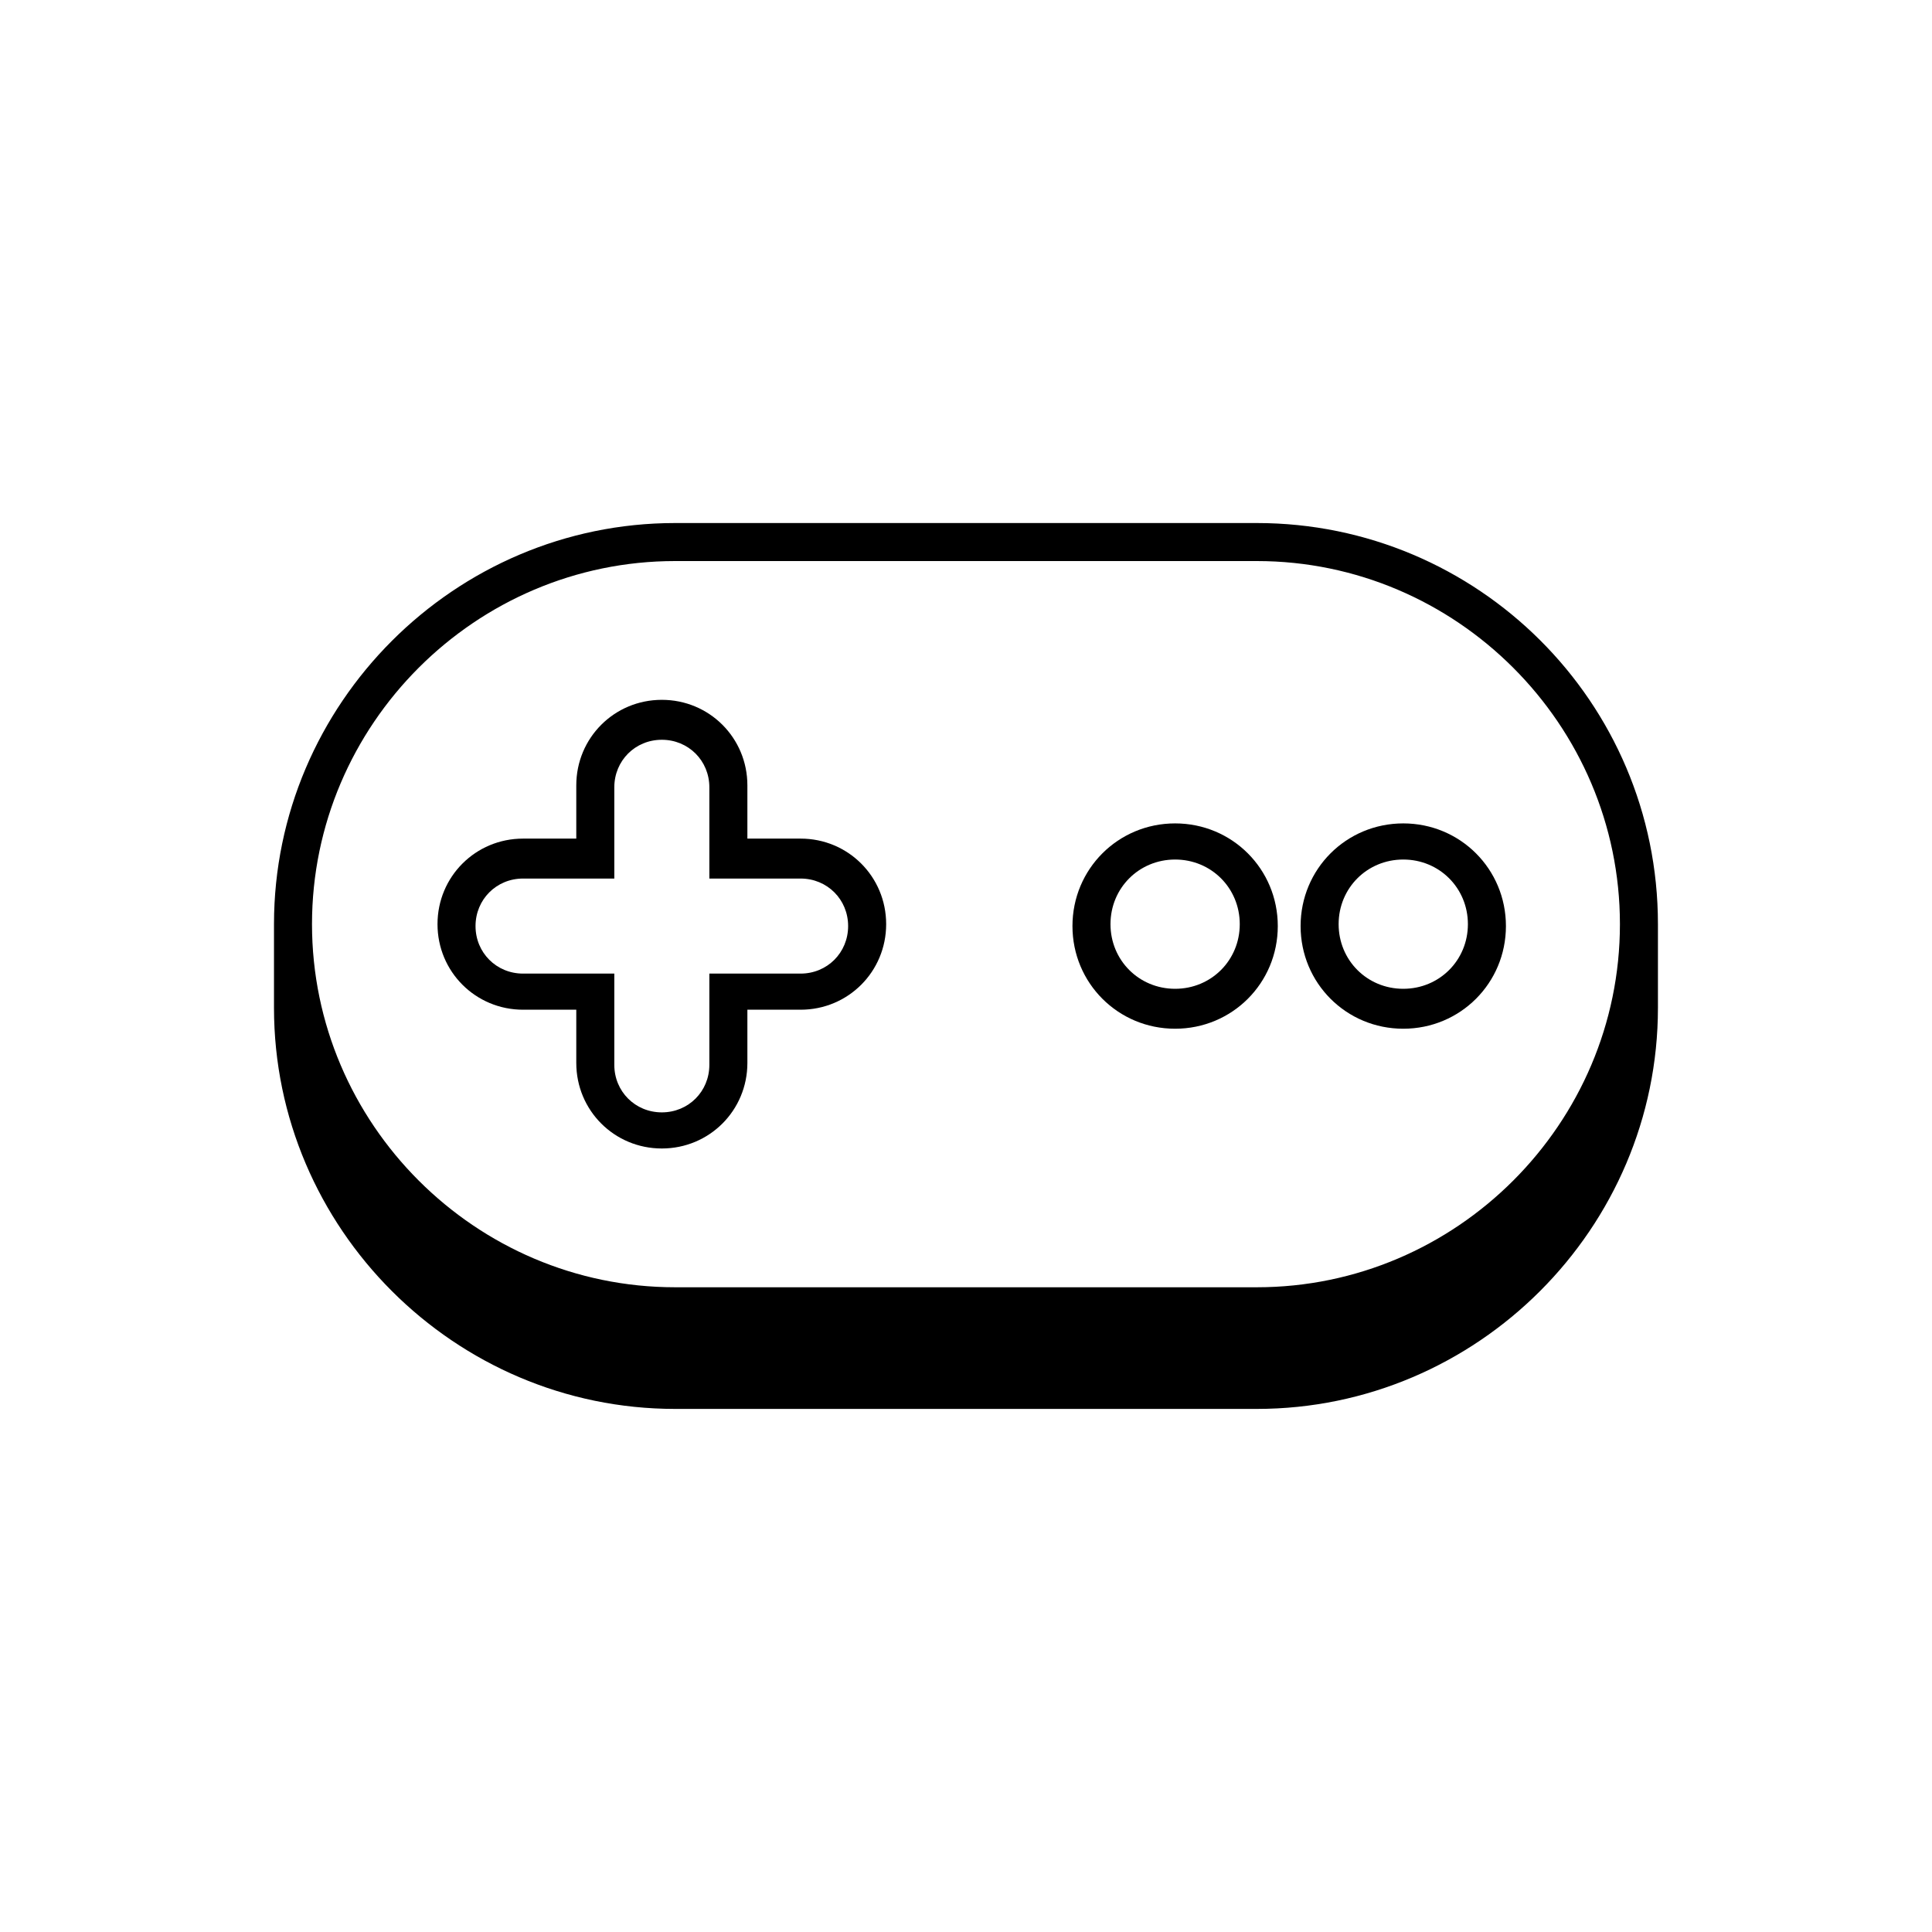
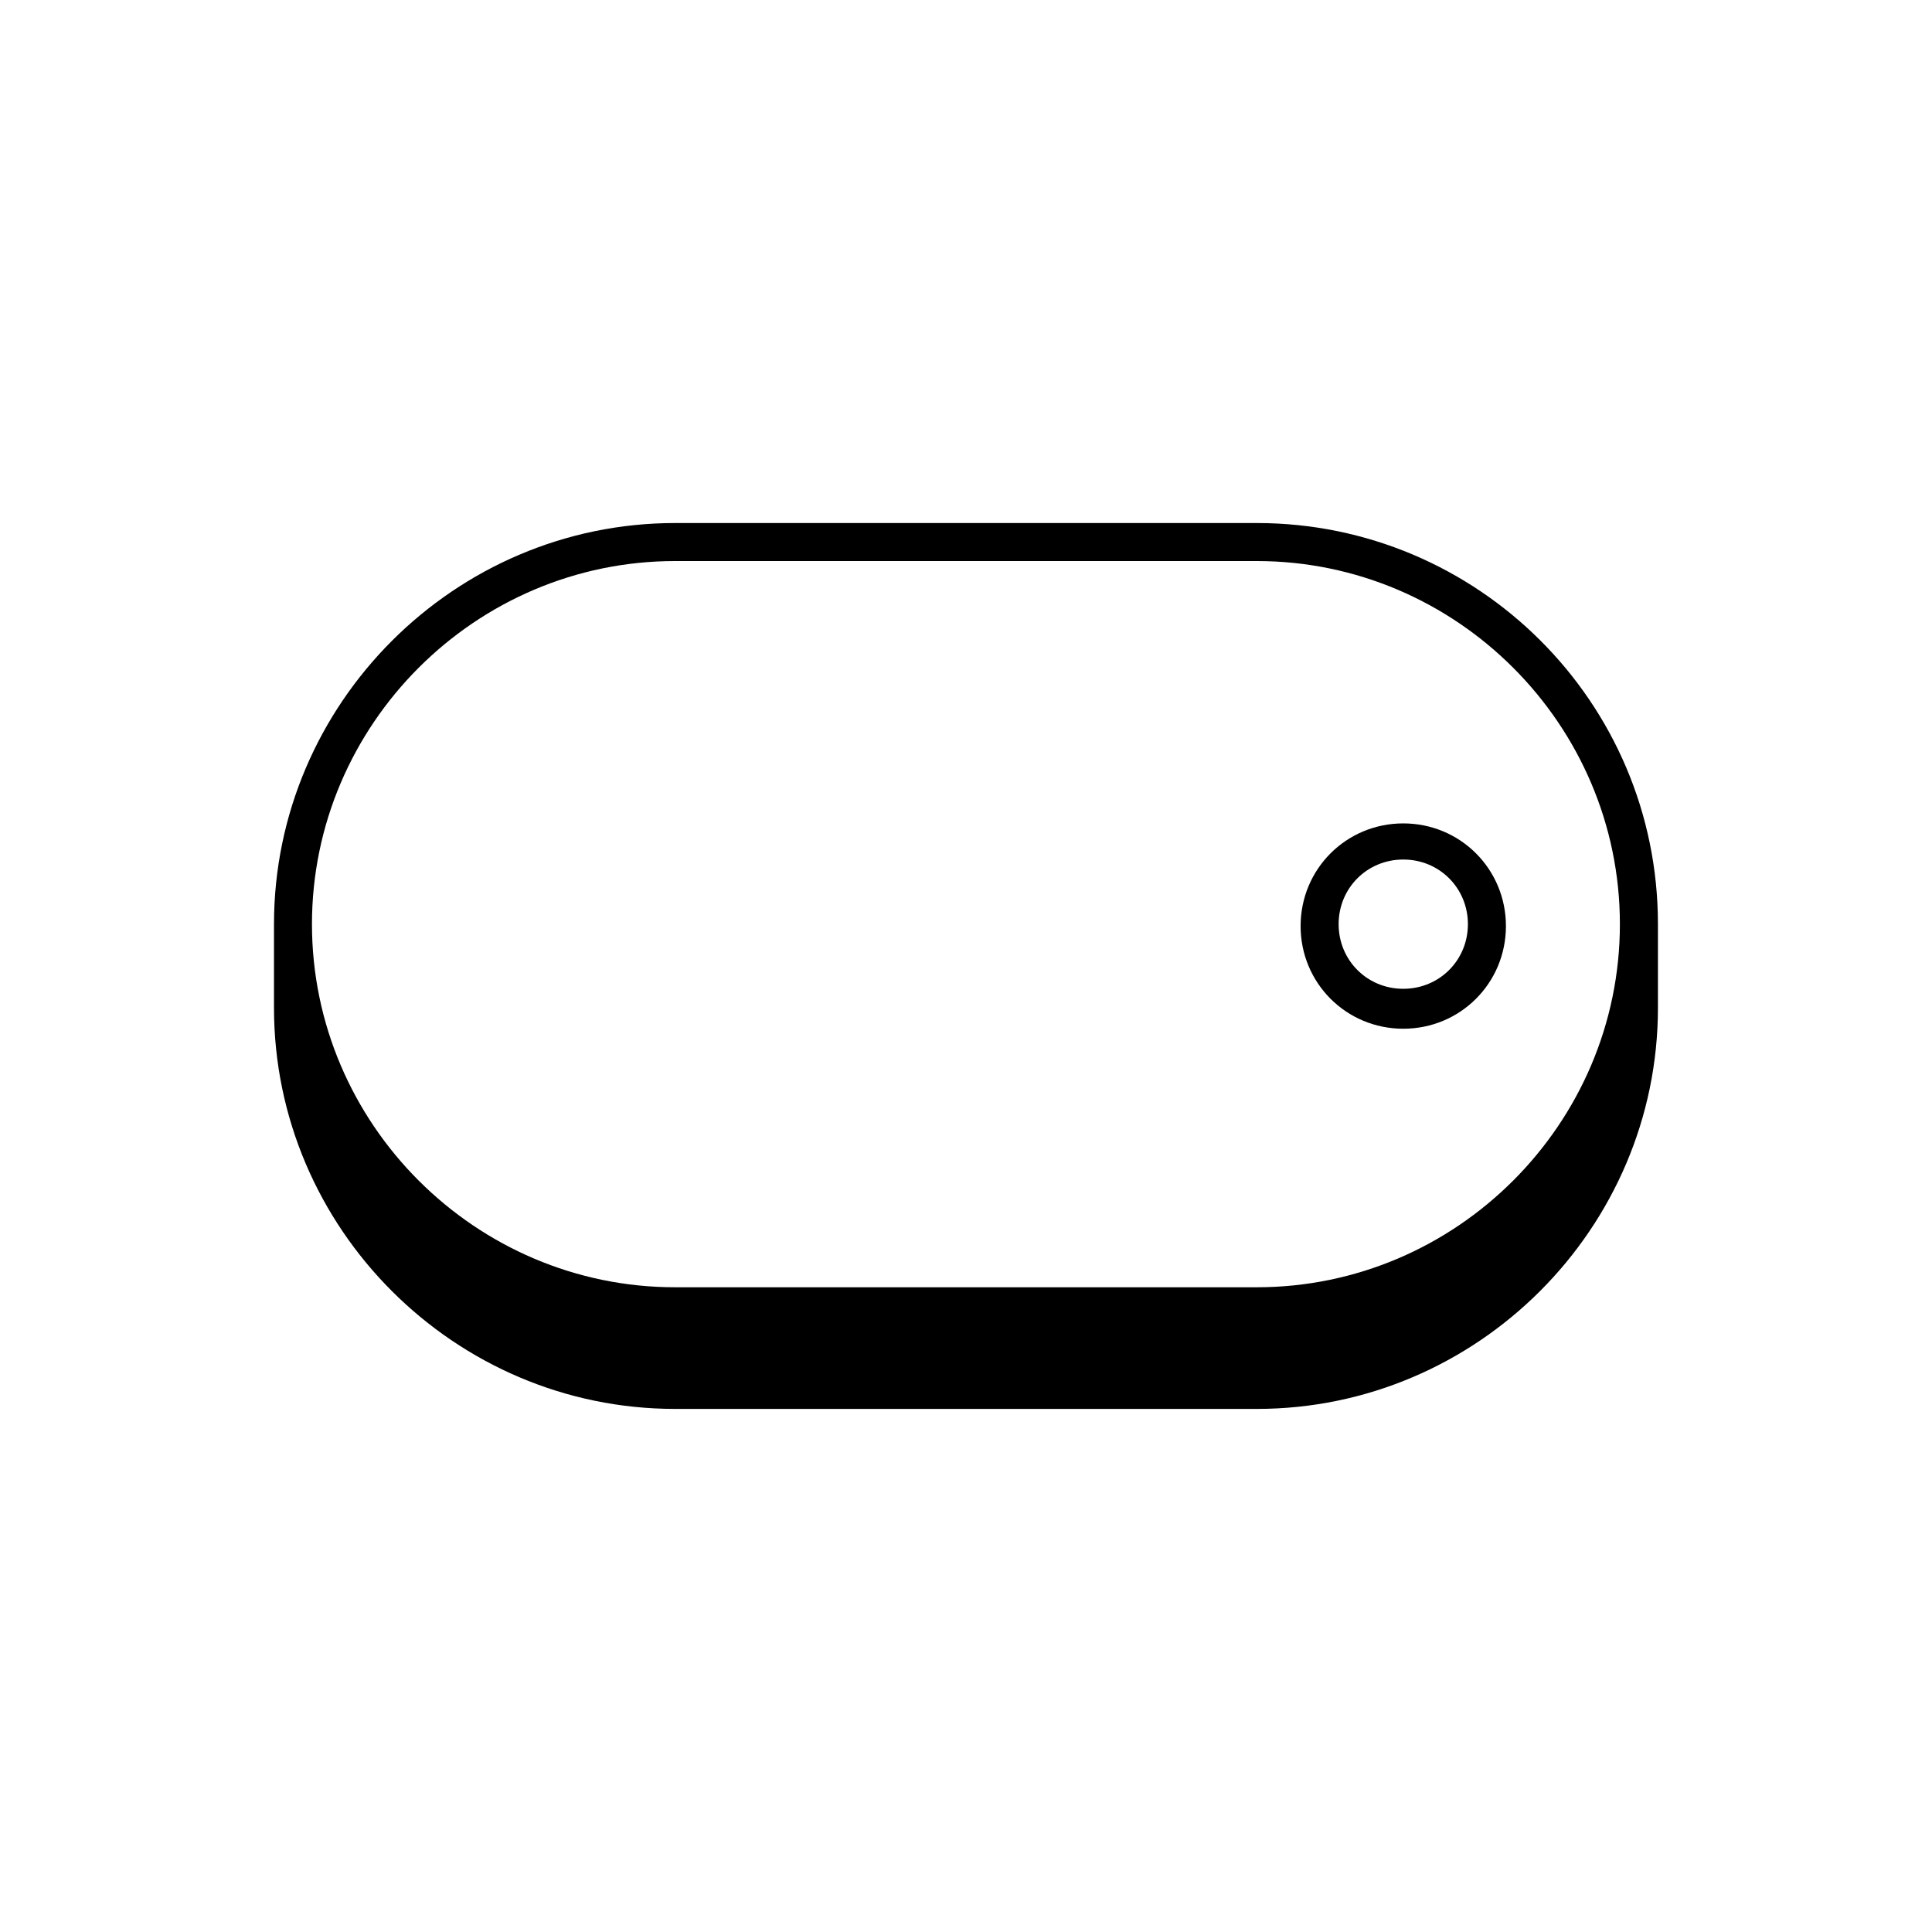
<svg xmlns="http://www.w3.org/2000/svg" fill="#000000" width="800px" height="800px" version="1.1" viewBox="144 144 512 512">
  <g>
-     <path d="m477.08 282.61h-154.17c-58.441 0-106.3 47.863-106.3 106.3v22.168c0 58.441 47.863 106.3 106.3 106.3h154.16c58.441 0 106.3-47.863 106.3-106.3v-22.168c0.004-58.945-47.859-106.3-106.3-106.3zm0 202.53h-154.17c-52.898 0-96.227-43.328-96.227-96.227 0-52.898 43.328-96.227 96.227-96.227h154.16c52.898 0 96.227 43.328 96.227 96.227 0.004 52.902-43.324 96.227-96.223 96.227z" />
-     <path d="m356.17 366.24h-14.105v-14.105c0-12.594-10.078-22.672-22.672-22.672s-22.672 10.078-22.672 22.672v14.105h-14.105c-12.594 0-22.672 10.078-22.672 22.672s10.078 22.672 22.672 22.672h14.105v14.105c0 12.594 10.078 22.672 22.672 22.672s22.672-10.078 22.672-22.672v-14.105h14.105c12.594 0 22.672-10.078 22.672-22.672s-10.078-22.672-22.672-22.672zm0 35.773h-24.184v24.184c0 7.055-5.543 12.594-12.594 12.594-7.055 0-12.594-5.543-12.594-12.594v-24.184h-24.184c-7.055 0-12.594-5.543-12.594-12.594 0-7.055 5.543-12.594 12.594-12.594h24.184v-24.184c0-7.055 5.543-12.594 12.594-12.594 7.055 0 12.594 5.543 12.594 12.594v24.184h24.184c7.055 0 12.594 5.543 12.594 12.594s-5.543 12.594-12.594 12.594z" />
-     <path d="m455.42 362.21c-15.113 0-27.207 12.09-27.207 27.207 0 15.113 12.09 27.207 27.207 27.207 15.113 0 27.207-12.09 27.207-27.207 0-15.113-12.094-27.207-27.207-27.207zm0 43.832c-9.574 0-17.129-7.559-17.129-17.129 0-9.574 7.559-17.129 17.129-17.129 9.574 0 17.129 7.559 17.129 17.129 0 9.574-7.559 17.129-17.129 17.129z" />
+     <path d="m477.08 282.61h-154.17c-58.441 0-106.3 47.863-106.3 106.3v22.168c0 58.441 47.863 106.3 106.3 106.3h154.16c58.441 0 106.3-47.863 106.3-106.3v-22.168c0.004-58.945-47.859-106.3-106.3-106.3m0 202.53h-154.17c-52.898 0-96.227-43.328-96.227-96.227 0-52.898 43.328-96.227 96.227-96.227h154.16c52.898 0 96.227 43.328 96.227 96.227 0.004 52.902-43.324 96.227-96.223 96.227z" />
    <path d="m515.88 362.21c-15.113 0-27.207 12.09-27.207 27.207 0 15.113 12.09 27.207 27.207 27.207 15.113 0 27.207-12.09 27.207-27.207 0-15.113-12.094-27.207-27.207-27.207zm0 43.832c-9.574 0-17.129-7.559-17.129-17.129 0-9.574 7.559-17.129 17.129-17.129 9.574 0 17.129 7.559 17.129 17.129 0 9.574-7.559 17.129-17.129 17.129z" />
  </g>
</svg>